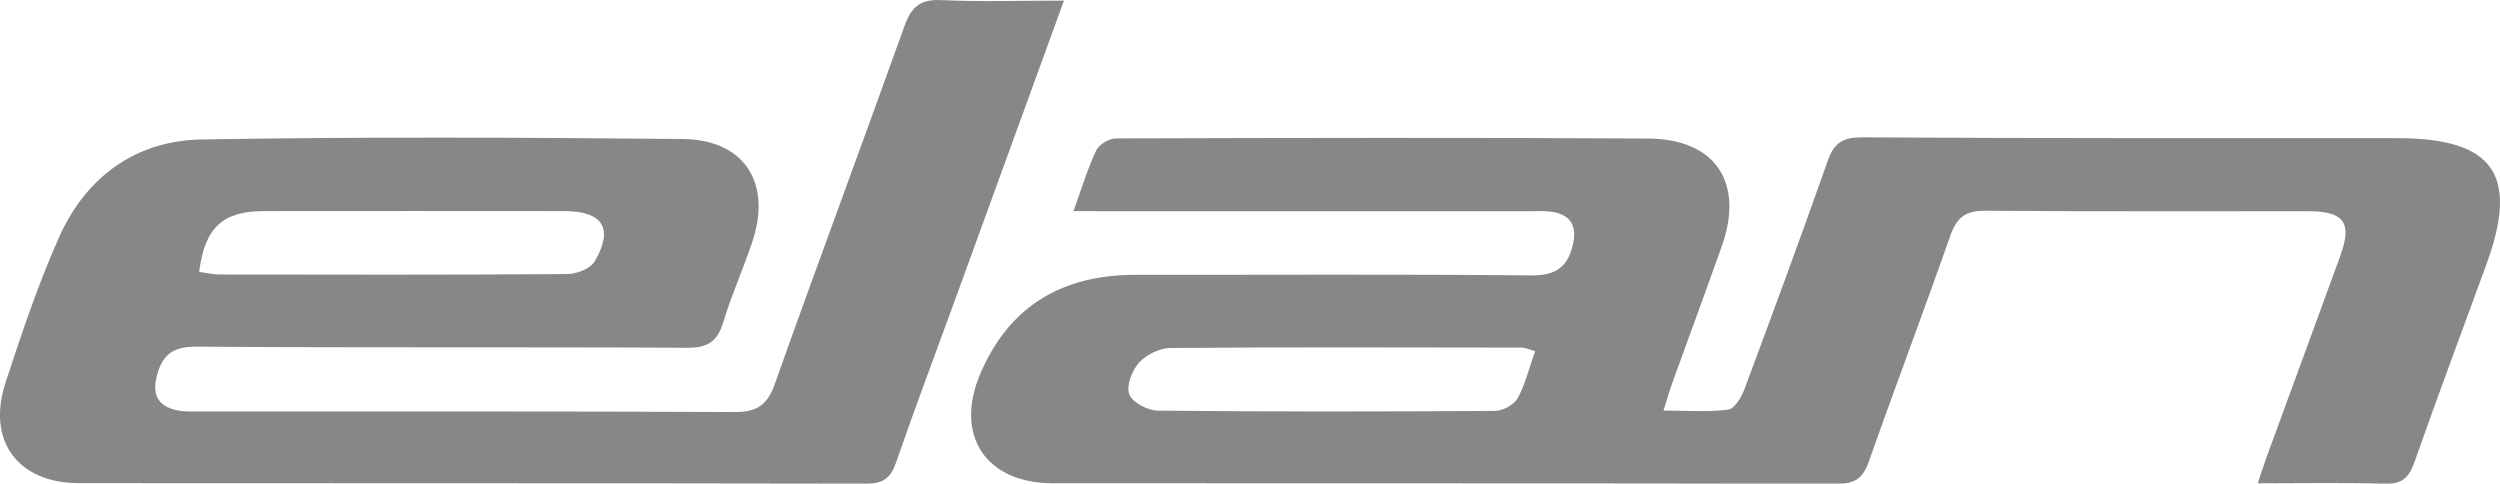
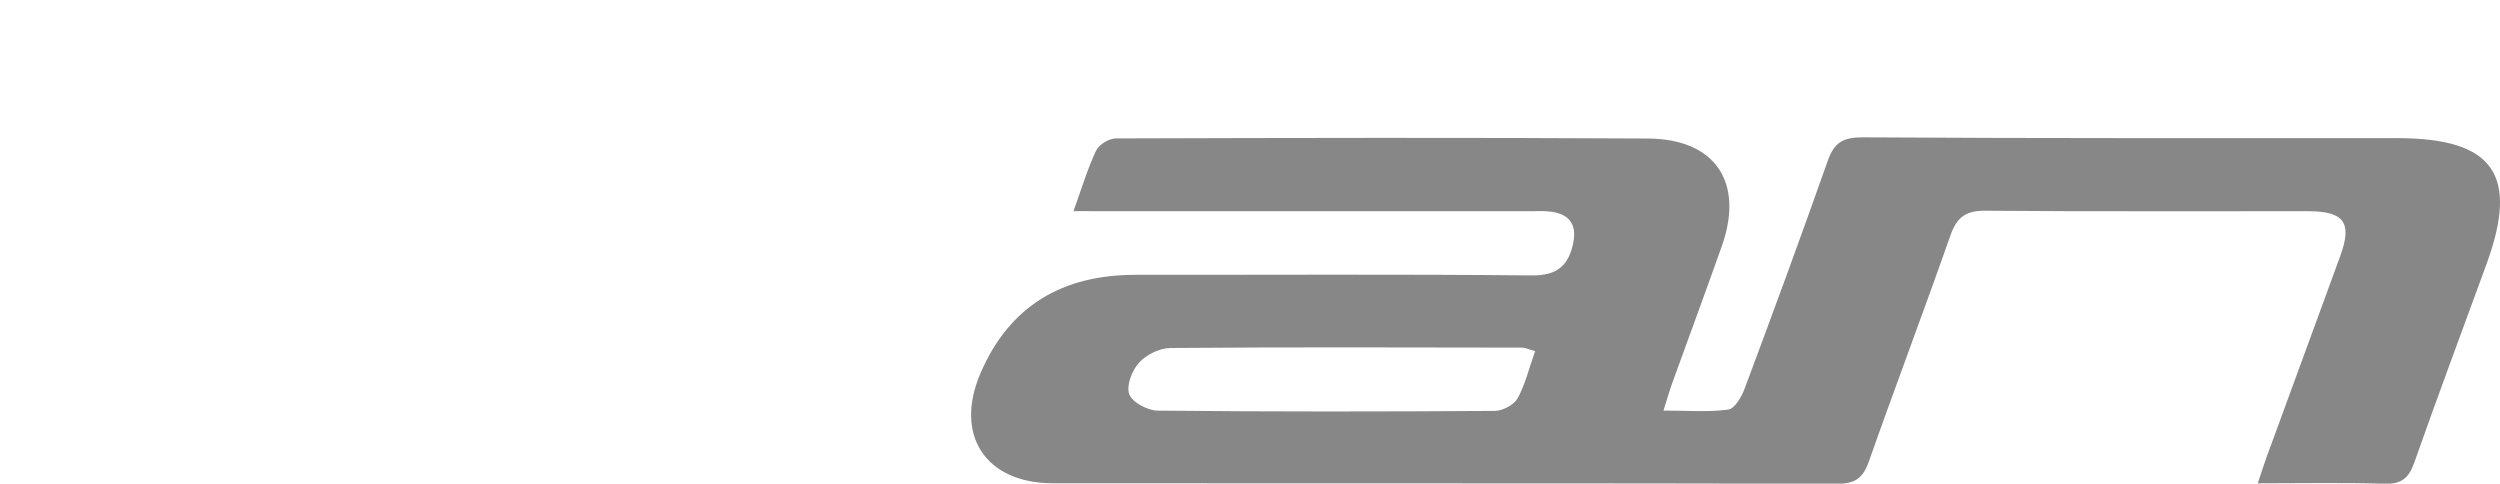
<svg xmlns="http://www.w3.org/2000/svg" version="1.1" id="Ebene_1" x="0px" y="0px" viewBox="0 0 459.49 88.89" style="enable-background:new 0 0 459.49 88.89;" xml:space="preserve">
  <style type="text/css">
	.st0{fill:#878787;}
</style>
  <path class="st0" d="M197.3,38.8c1.55-4.28,2.6-7.83,4.17-11.14c0.52-1.1,2.38-2.22,3.63-2.22c32.6-0.1,65.2-0.17,97.8,0.02  c12.41,0.07,17.71,8.09,13.56,19.79c-2.98,8.41-6.08,16.77-9.11,25.16c-0.49,1.35-0.88,2.74-1.61,5.05c4.4,0,8.21,0.32,11.91-0.18  c1.18-0.16,2.45-2.35,3.01-3.86c5.2-13.92,10.34-27.87,15.28-41.89c1.18-3.36,2.84-4.31,6.46-4.29c32.75,0.21,65.49,0.13,98.24,0.15  c17.67,0.01,22.39,6.7,16.36,23.18c-4.44,12.15-8.97,24.26-13.27,36.46c-0.99,2.81-2.32,3.97-5.42,3.88  c-7.56-0.23-15.14-0.08-23.34-0.08c0.67-2,1.13-3.49,1.67-4.96c4.5-12.29,9.02-24.56,13.5-36.85c2.22-6.09,0.72-8.19-5.89-8.2  c-19.8-0.03-39.6,0.08-59.39-0.09c-3.63-0.03-5.23,1.26-6.4,4.59c-4.87,13.89-10.09,27.65-14.98,41.53c-1.06,3-2.51,4.07-5.75,4.06  c-48.08-0.11-96.16-0.05-144.24-0.09c-12.33-0.01-18.15-8.82-13.3-20.17c5.35-12.51,15.16-18.16,28.55-18.14  c24.26,0.02,48.53-0.13,72.79,0.11c4.72,0.05,6.8-1.86,7.64-6.04c0.66-3.29-0.73-5.19-3.98-5.66c-1.31-0.19-2.67-0.1-4.01-0.1  c-25.9,0-51.8,0-77.7,0C201.71,38.8,199.95,38.8,197.3,38.8z M282.15,64.53c-1.28-0.35-1.84-0.64-2.4-0.64  c-21.55-0.03-43.09-0.11-64.64,0.07c-1.98,0.02-4.44,1.24-5.78,2.72c-1.29,1.42-2.36,4.26-1.77,5.8c0.57,1.49,3.38,2.97,5.22,2.99  c20.65,0.21,41.31,0.19,61.97,0.05c1.44-0.01,3.5-1.11,4.18-2.31C280.33,70.69,281,67.76,282.15,64.53z" />
-   <path class="st0" d="M195.55,0.11c-6.83,18.76-13.22,36.35-19.63,53.94c-3.76,10.34-7.65,20.63-11.25,31.02  c-1,2.87-2.42,3.83-5.47,3.82c-48.23-0.1-96.46-0.04-144.69-0.09c-11.25-0.01-17-7.79-13.49-18.5c2.97-9.03,5.99-18.1,9.87-26.77  C15.85,32.46,25,25.83,37.09,25.63c29.46-0.5,58.94-0.37,88.41-0.08c11.34,0.11,16.41,8.12,12.76,18.94  c-1.66,4.93-3.81,9.7-5.3,14.67c-1.07,3.56-2.82,4.78-6.63,4.76c-30.07-0.17-60.14,0.02-90.21-0.21c-4.56-0.03-6.44,1.68-7.37,5.71  c-0.77,3.32,0.48,5.21,3.6,5.95c1.28,0.31,2.66,0.26,4,0.26c32.9,0.01,65.79-0.06,98.69,0.1c4.12,0.02,6.01-1.32,7.38-5.2  c7.82-21.99,15.98-43.86,23.85-65.83c1.25-3.49,2.93-4.86,6.74-4.68C180.23,0.35,187.47,0.11,195.55,0.11z M36.6,49.97  c1.27,0.17,2.55,0.48,3.83,0.48c21.28,0.03,42.57,0.08,63.85-0.08c1.74-0.01,4.27-1.02,5.05-2.37c3.5-6.01,1.46-9.19-5.54-9.2  c-18.45-0.02-36.91-0.02-55.36,0C40.9,38.82,37.66,41.83,36.6,49.97z" />
</svg>